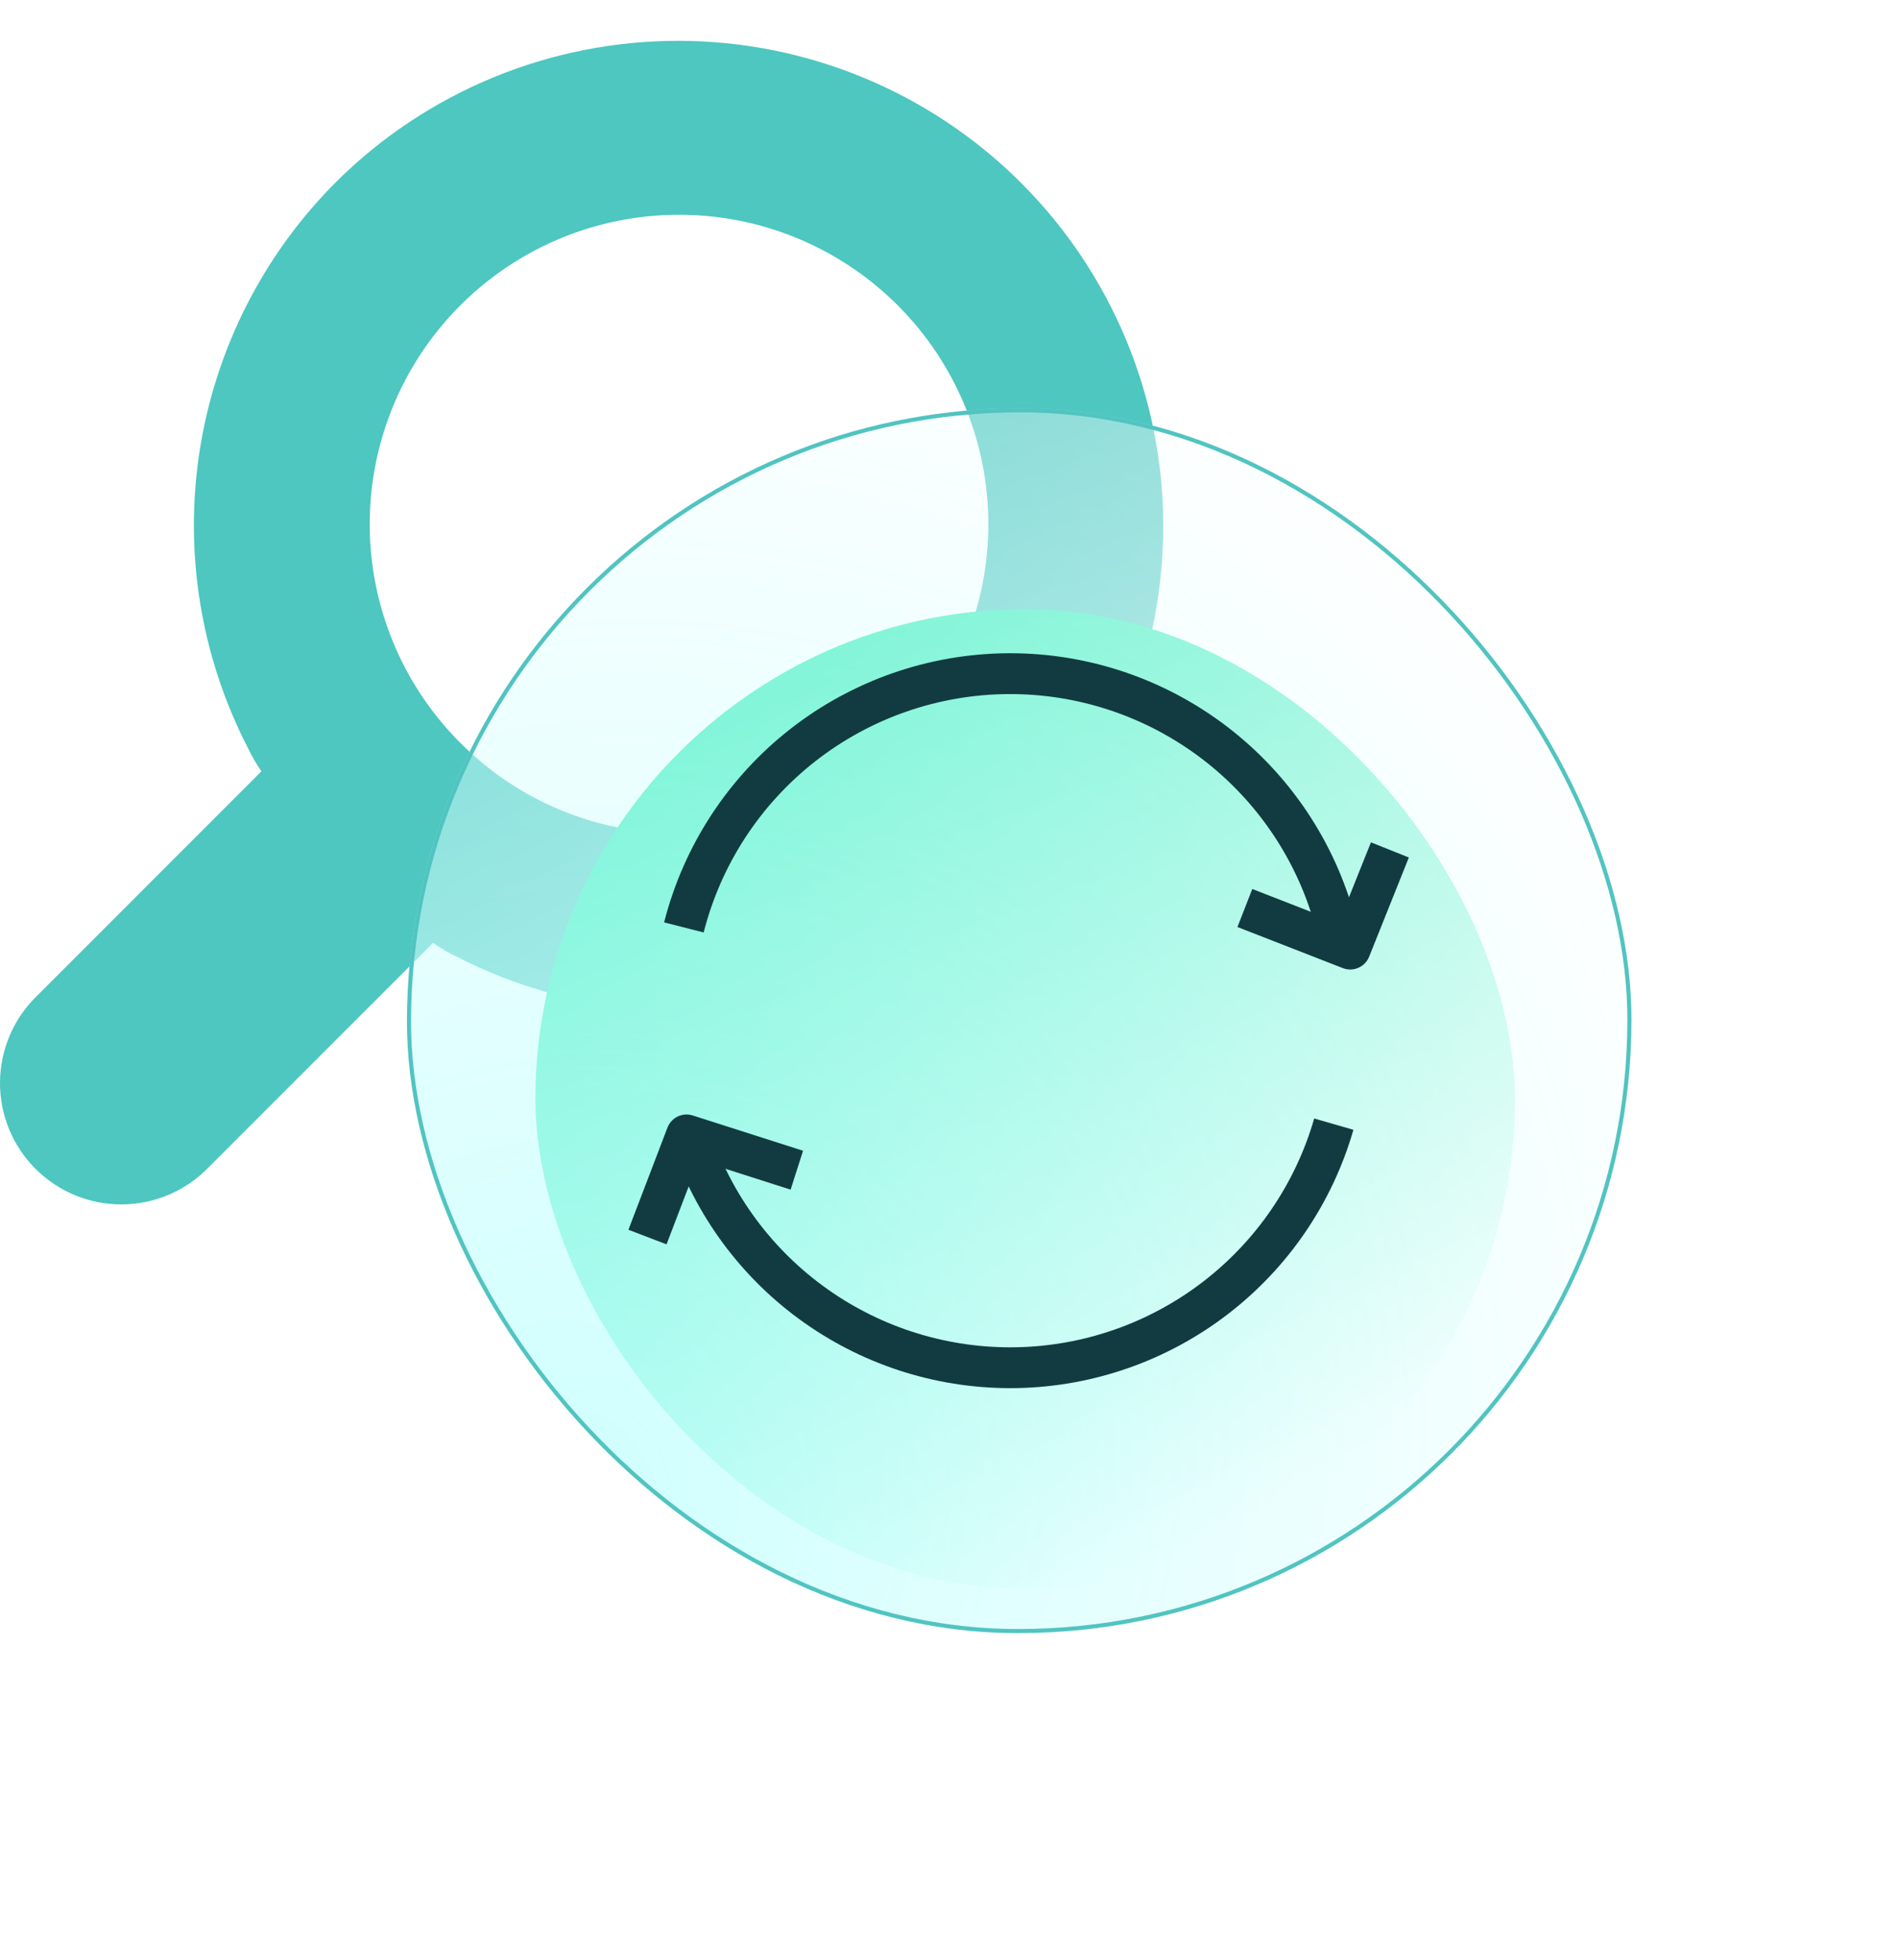
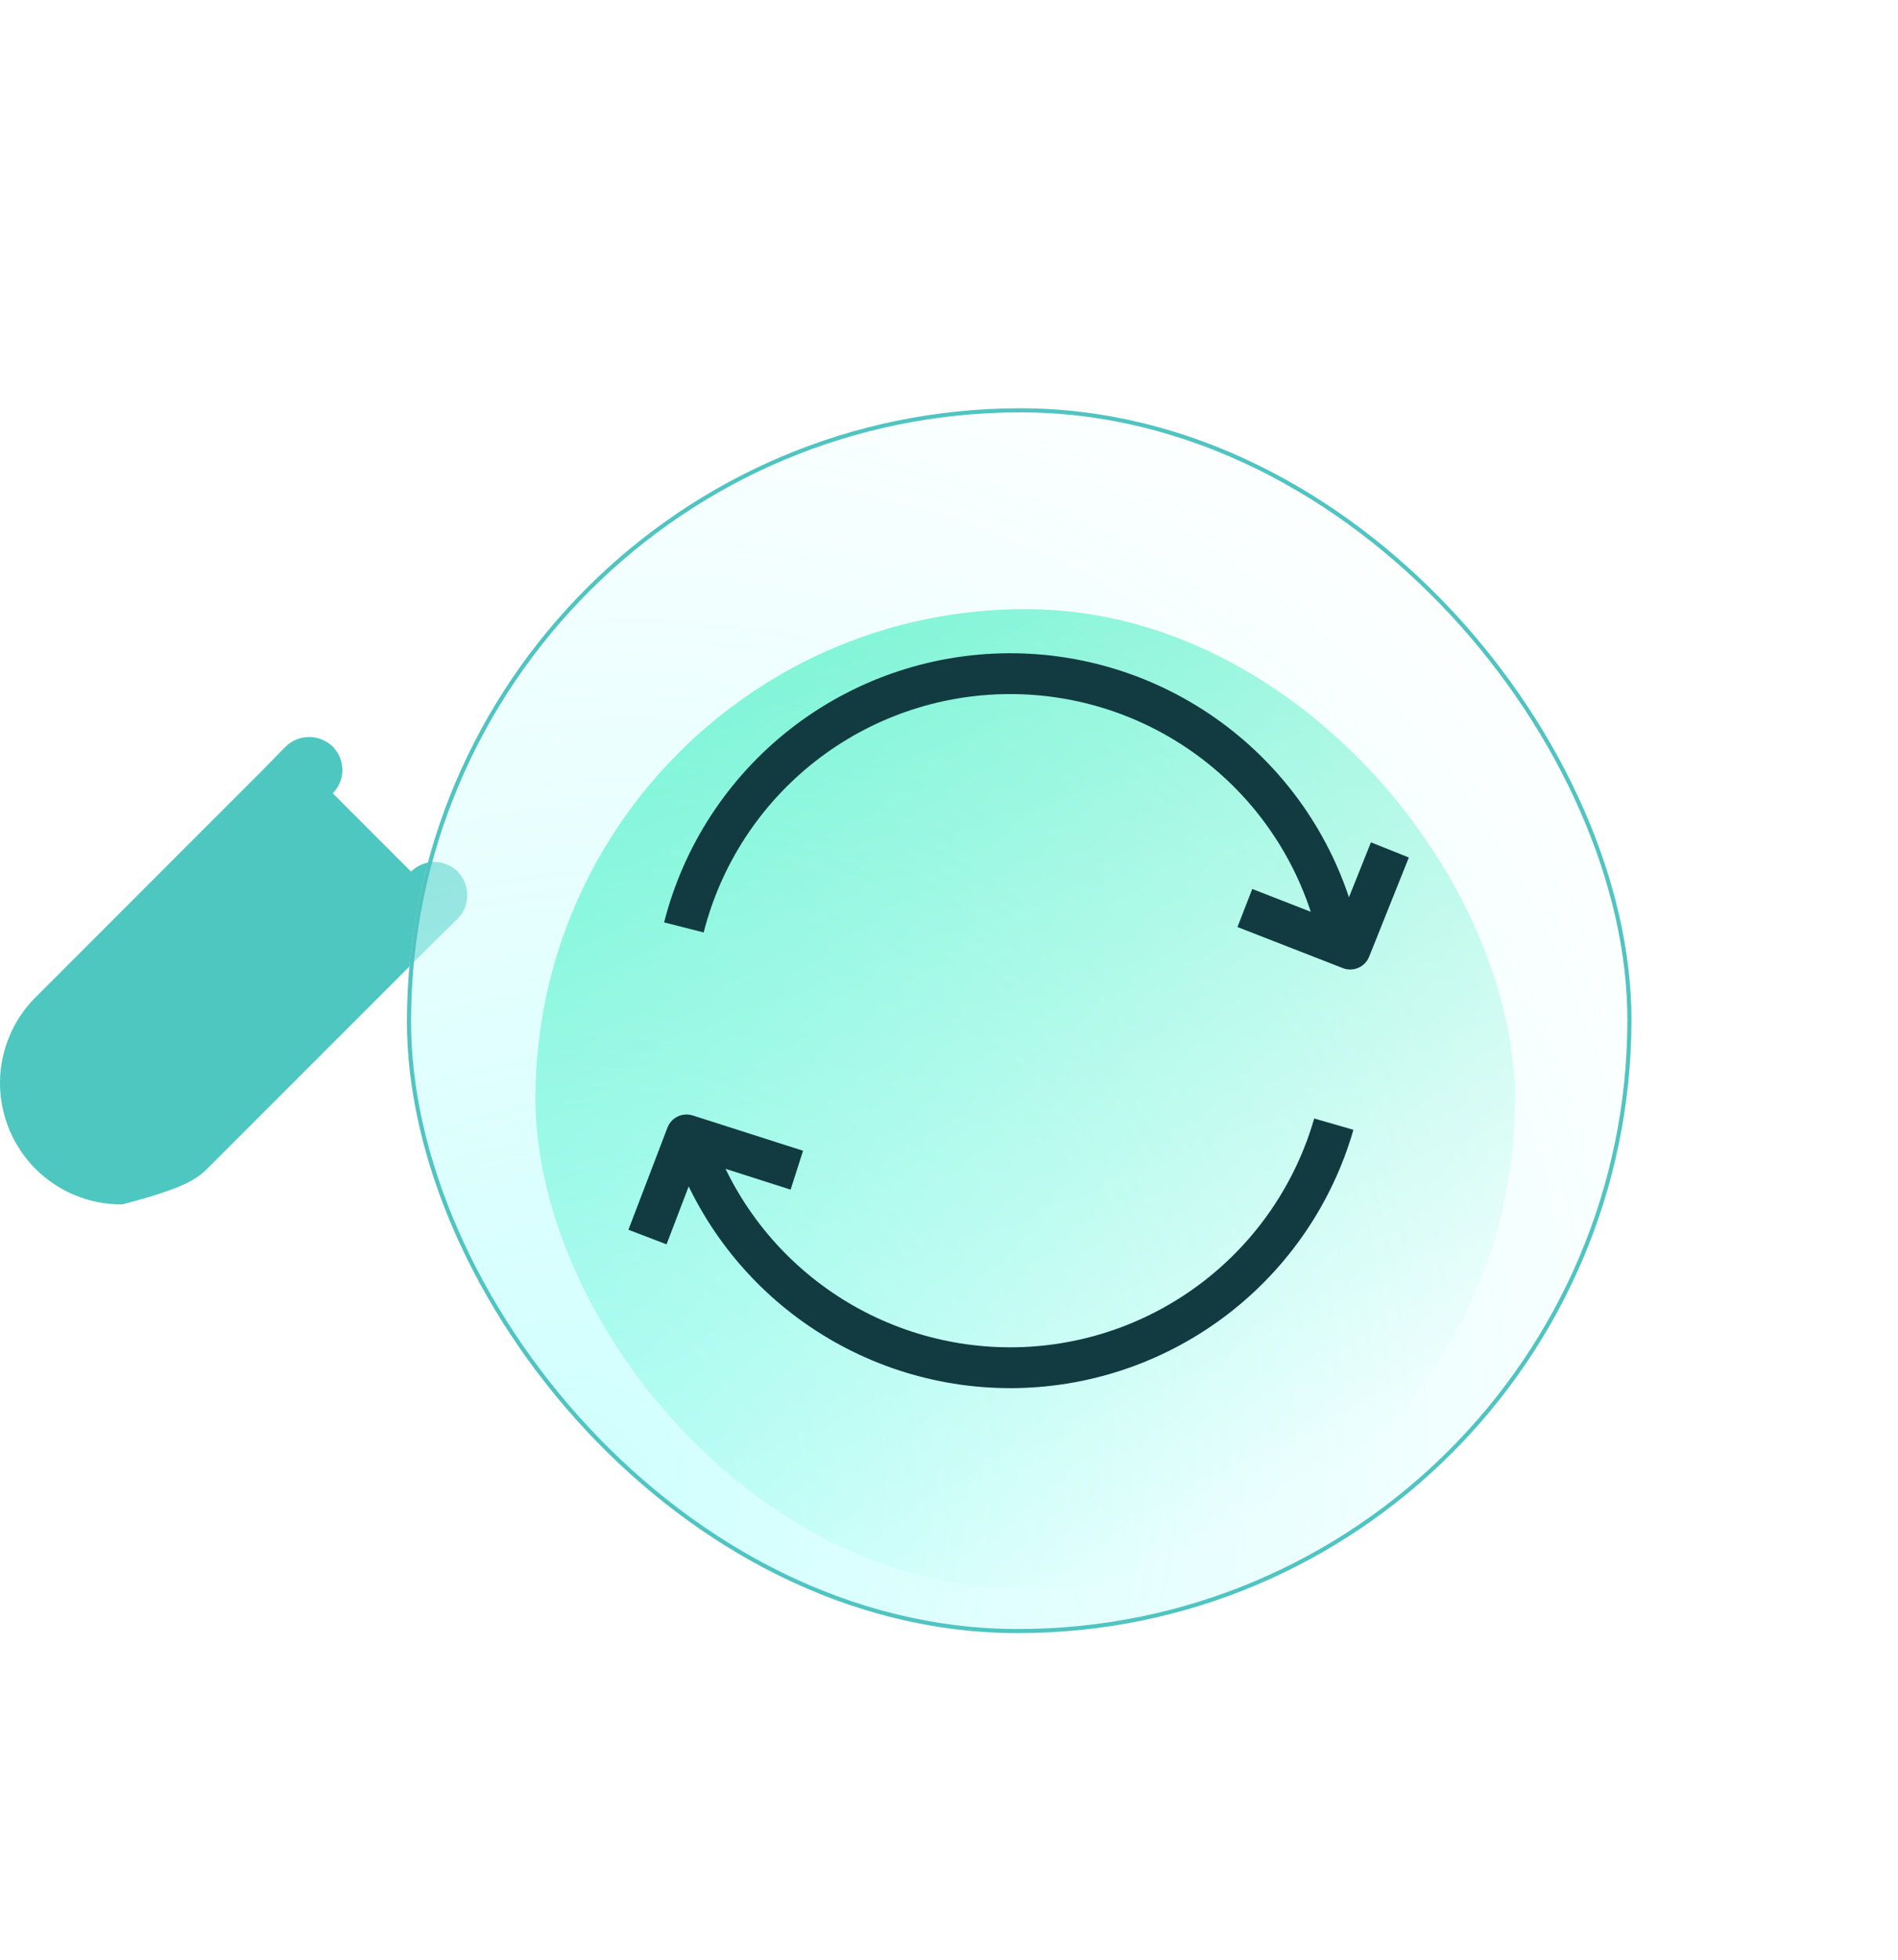
<svg xmlns="http://www.w3.org/2000/svg" width="93" height="96" viewBox="0 0 93 96" fill="none">
-   <path d="M50.082 42.538C54.521 38.076 57.008 32.035 57 25.741C56.992 19.447 54.487 13.414 50.037 8.963C45.586 4.513 39.553 2.009 33.259 2C26.965 1.992 20.924 4.479 16.462 8.918C12.896 12.487 10.557 17.098 9.783 22.084C9.008 27.069 9.839 32.172 12.154 36.655C12.343 37.048 12.562 37.425 12.81 37.784C13.236 38.584 13.737 39.34 14.308 40.043C14.416 40.203 14.539 40.353 14.675 40.49C15.213 41.221 15.81 41.906 16.462 42.538C17.094 43.19 17.779 43.787 18.51 44.325C18.647 44.461 18.797 44.584 18.957 44.692C19.66 45.263 20.416 45.764 21.216 46.19C21.575 46.438 21.952 46.657 22.345 46.846C26.828 49.161 31.931 49.992 36.916 49.217C41.902 48.443 46.513 46.104 50.082 42.538ZM22.582 36.418C20.095 33.944 18.544 30.684 18.192 27.193C17.841 23.703 18.712 20.199 20.655 17.279C22.599 14.358 25.495 12.203 28.85 11.179C32.206 10.156 35.812 10.328 39.054 11.666C42.297 13.005 44.975 15.427 46.631 18.519C48.288 21.611 48.82 25.182 48.138 28.623C47.456 32.064 45.601 35.162 42.89 37.388C40.179 39.614 36.78 40.831 33.272 40.831C31.287 40.835 29.322 40.447 27.487 39.69C25.653 38.933 23.986 37.821 22.582 36.418Z" fill="#4DC7C0" />
-   <path d="M10.21 57.195L21.216 46.19L22.424 45.008C22.727 44.699 22.896 44.284 22.896 43.852C22.896 43.419 22.727 43.005 22.424 42.696C22.121 42.394 21.71 42.224 21.281 42.224C20.853 42.224 20.442 42.394 20.139 42.696L16.304 38.861C16.606 38.558 16.776 38.147 16.776 37.719C16.776 37.29 16.606 36.879 16.304 36.576C15.995 36.273 15.581 36.103 15.148 36.103C14.716 36.103 14.301 36.273 13.992 36.576L12.81 37.784L1.805 48.79C1.239 49.339 0.788 49.995 0.479 50.719C0.169 51.444 0.006 52.223 0 53.011C-0.006 53.799 0.145 54.581 0.444 55.31C0.743 56.039 1.184 56.702 1.741 57.259C2.298 57.816 2.961 58.257 3.69 58.556C4.419 58.855 5.201 59.006 5.989 59C6.777 58.994 7.556 58.831 8.281 58.521C9.006 58.212 9.661 57.761 10.21 57.195Z" fill="#4DC7C0" />
+   <path d="M10.21 57.195L21.216 46.19L22.424 45.008C22.727 44.699 22.896 44.284 22.896 43.852C22.896 43.419 22.727 43.005 22.424 42.696C22.121 42.394 21.71 42.224 21.281 42.224C20.853 42.224 20.442 42.394 20.139 42.696L16.304 38.861C16.606 38.558 16.776 38.147 16.776 37.719C16.776 37.29 16.606 36.879 16.304 36.576C15.995 36.273 15.581 36.103 15.148 36.103C14.716 36.103 14.301 36.273 13.992 36.576L12.81 37.784L1.805 48.79C1.239 49.339 0.788 49.995 0.479 50.719C0.169 51.444 0.006 52.223 0 53.011C-0.006 53.799 0.145 54.581 0.444 55.31C0.743 56.039 1.184 56.702 1.741 57.259C2.298 57.816 2.961 58.257 3.69 58.556C4.419 58.855 5.201 59.006 5.989 59C9.006 58.212 9.661 57.761 10.21 57.195Z" fill="#4DC7C0" />
  <g filter="url(#filter0_f_294_12644)">
    <rect x="26.434" y="29.641" width="48" height="48" rx="24" transform="rotate(0.477 26.434 29.641)" fill="#26EBB3" />
  </g>
  <g filter="url(#filter1_b_294_12644)">
    <rect width="60" height="60.001" rx="30" transform="matrix(1 0 -0.002 1 20 20)" fill="url(#paint0_linear_294_12644)" />
    <rect width="60" height="60.001" rx="30" transform="matrix(1 0 -0.002 1 20 20)" fill="url(#paint1_radial_294_12644)" fill-opacity="0.3" />
    <rect x="0.1" y="0.1" width="59.8" height="59.8" rx="29.9" transform="matrix(1 0 -0.002 1 20 20)" stroke="#51C4C1" stroke-width="0.2" />
  </g>
  <path d="M31.726 60.599L33.639 55.595L39.044 57.324" stroke="#123B41" stroke-width="2" stroke-linejoin="round" />
  <path d="M33.51 45.431C34.41 41.893 36.458 38.753 39.334 36.504C42.21 34.254 45.75 33.022 49.401 33C53.052 32.978 56.607 34.168 59.509 36.383C62.412 38.597 64.498 41.712 65.44 45.239" stroke="#123B41" stroke-width="2" stroke-linejoin="round" />
  <path d="M68.103 41.635L66.159 46.492L60.997 44.48" stroke="#123B41" stroke-width="2" stroke-linejoin="round" />
  <path d="M65.355 55.068C64.38 58.453 62.346 61.438 59.552 63.584C56.759 65.731 53.351 66.927 49.828 66.997C46.306 67.067 42.854 66.008 39.977 63.974C37.099 61.941 34.949 59.04 33.839 55.696" stroke="#123B41" stroke-width="2" stroke-linejoin="round" />
  <defs>
    <filter id="filter0_f_294_12644" x="8.232" y="11.84" width="84" height="84" filterUnits="userSpaceOnUse" color-interpolation-filters="sRGB">
      <feFlood flood-opacity="0" result="BackgroundImageFix" />
      <feBlend mode="normal" in="SourceGraphic" in2="BackgroundImageFix" result="shape" />
      <feGaussianBlur stdDeviation="9" result="effect1_foregroundBlur_294_12644" />
    </filter>
    <filter id="filter1_b_294_12644" x="16.928" y="17" width="66" height="66.001" filterUnits="userSpaceOnUse" color-interpolation-filters="sRGB">
      <feFlood flood-opacity="0" result="BackgroundImageFix" />
      <feGaussianBlur in="BackgroundImageFix" stdDeviation="1.5" />
      <feComposite in2="SourceAlpha" operator="in" result="effect1_backgroundBlur_294_12644" />
      <feBlend mode="normal" in="SourceGraphic" in2="effect1_backgroundBlur_294_12644" result="shape" />
    </filter>
    <linearGradient id="paint0_linear_294_12644" x1="49.054" y1="50.175" x2="8.876" y2="-25.257" gradientUnits="userSpaceOnUse">
      <stop stop-color="white" />
      <stop offset="1" stop-color="white" stop-opacity="0" />
    </linearGradient>
    <radialGradient id="paint1_radial_294_12644" cx="0" cy="0" r="1" gradientUnits="userSpaceOnUse" gradientTransform="translate(6.78 54.529) rotate(-55.037) scale(65.161 58.687)">
      <stop stop-color="#5BFFFB" />
      <stop offset="1" stop-color="#5BFFFB" stop-opacity="0" />
    </radialGradient>
  </defs>
</svg>